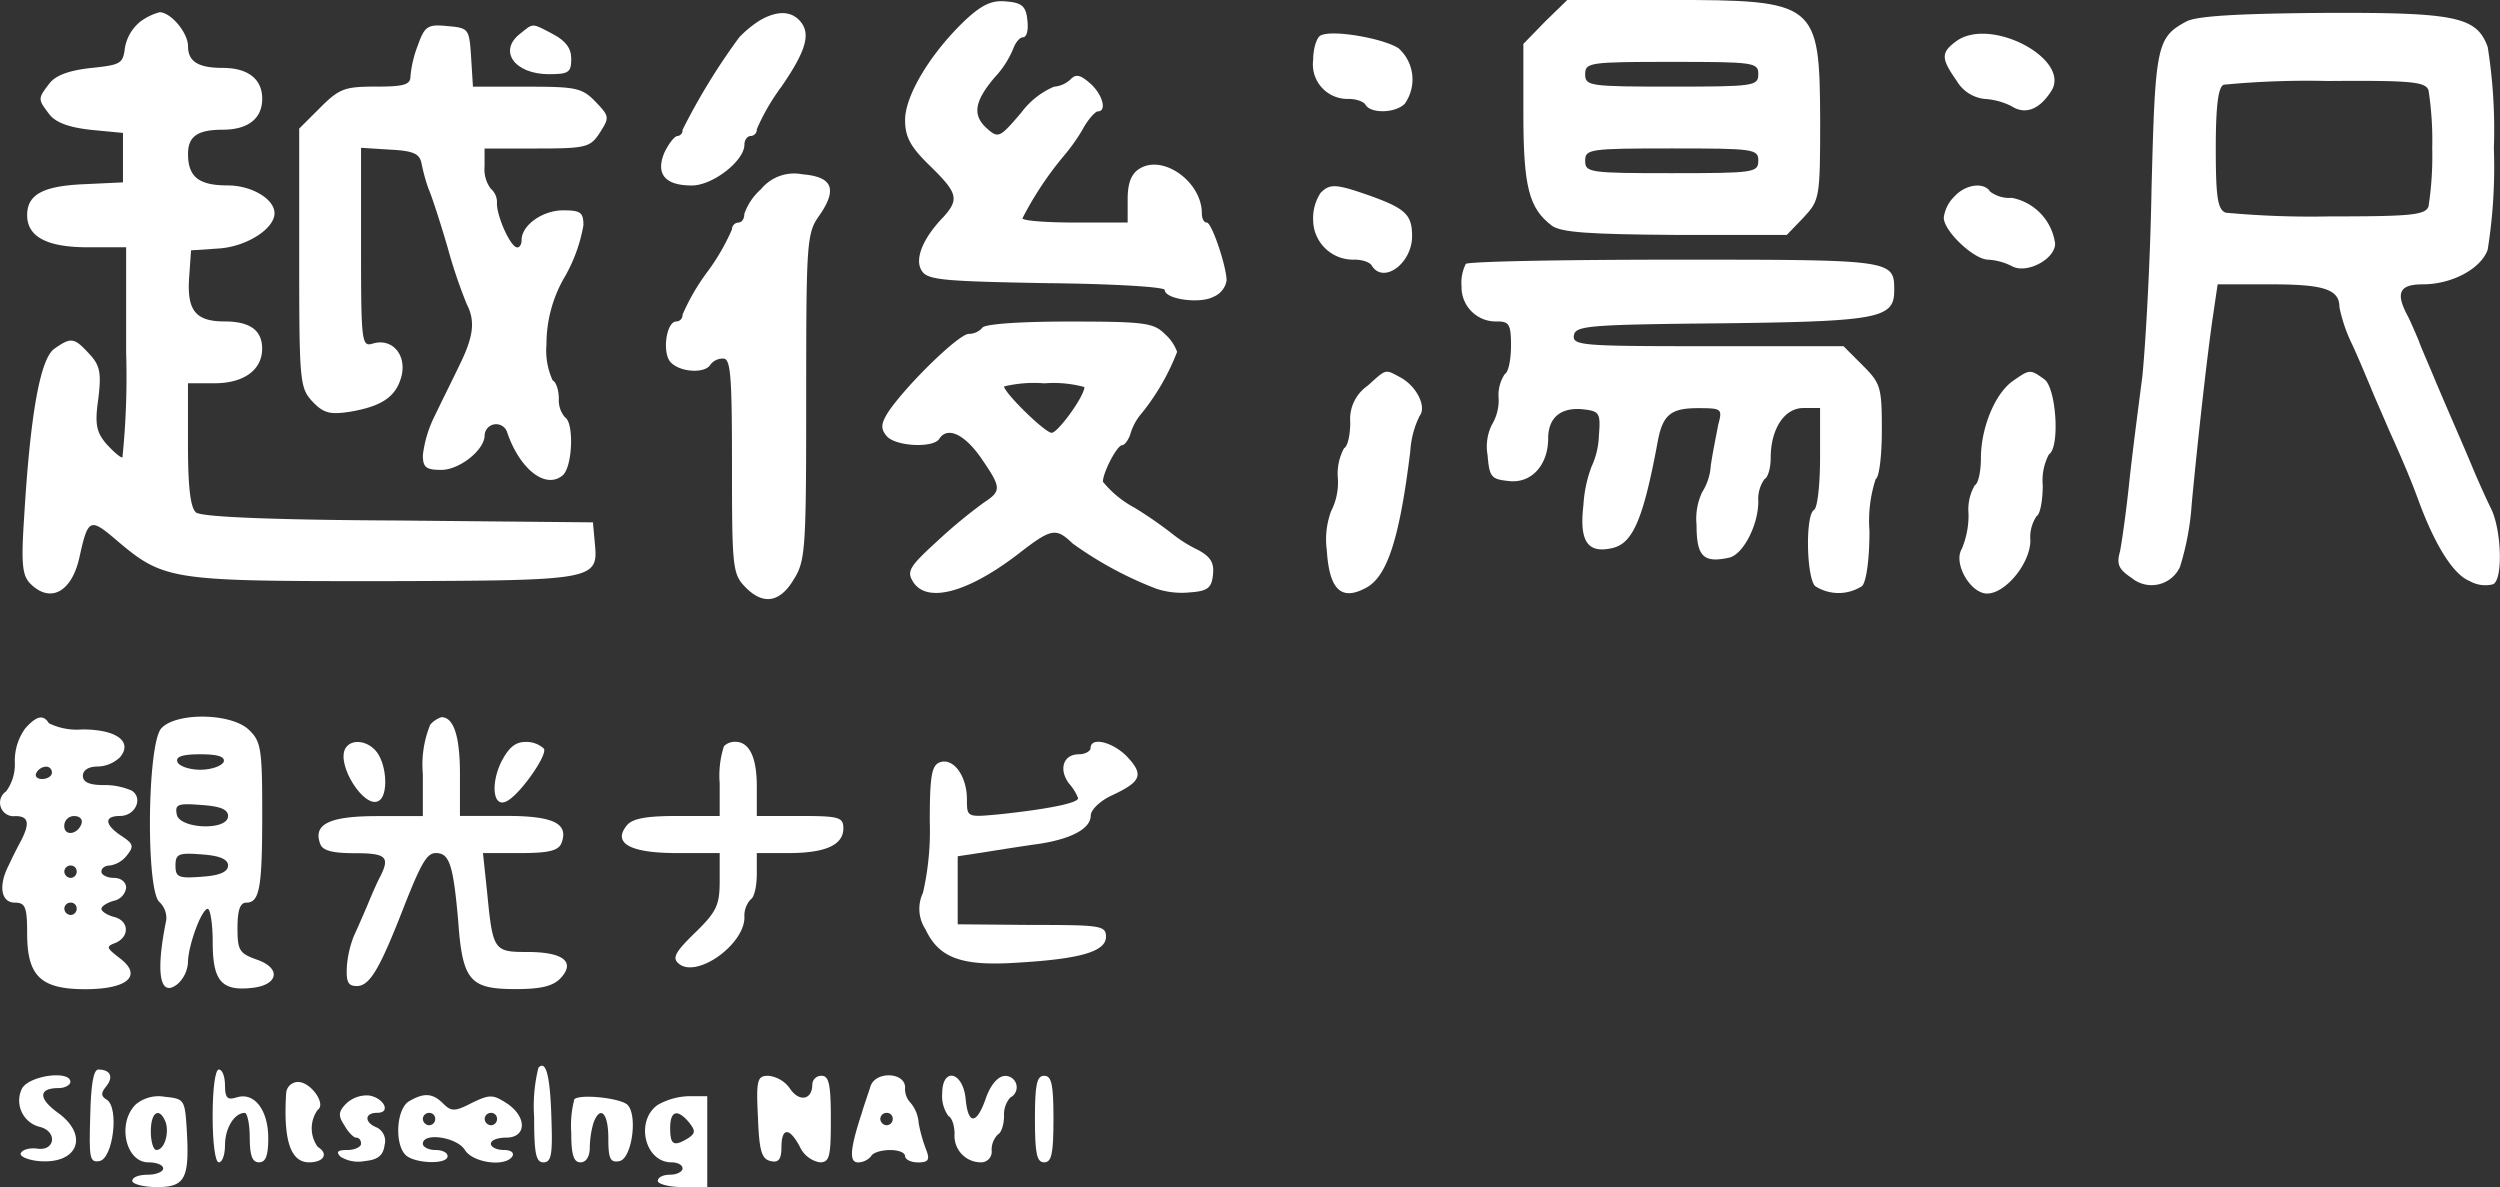
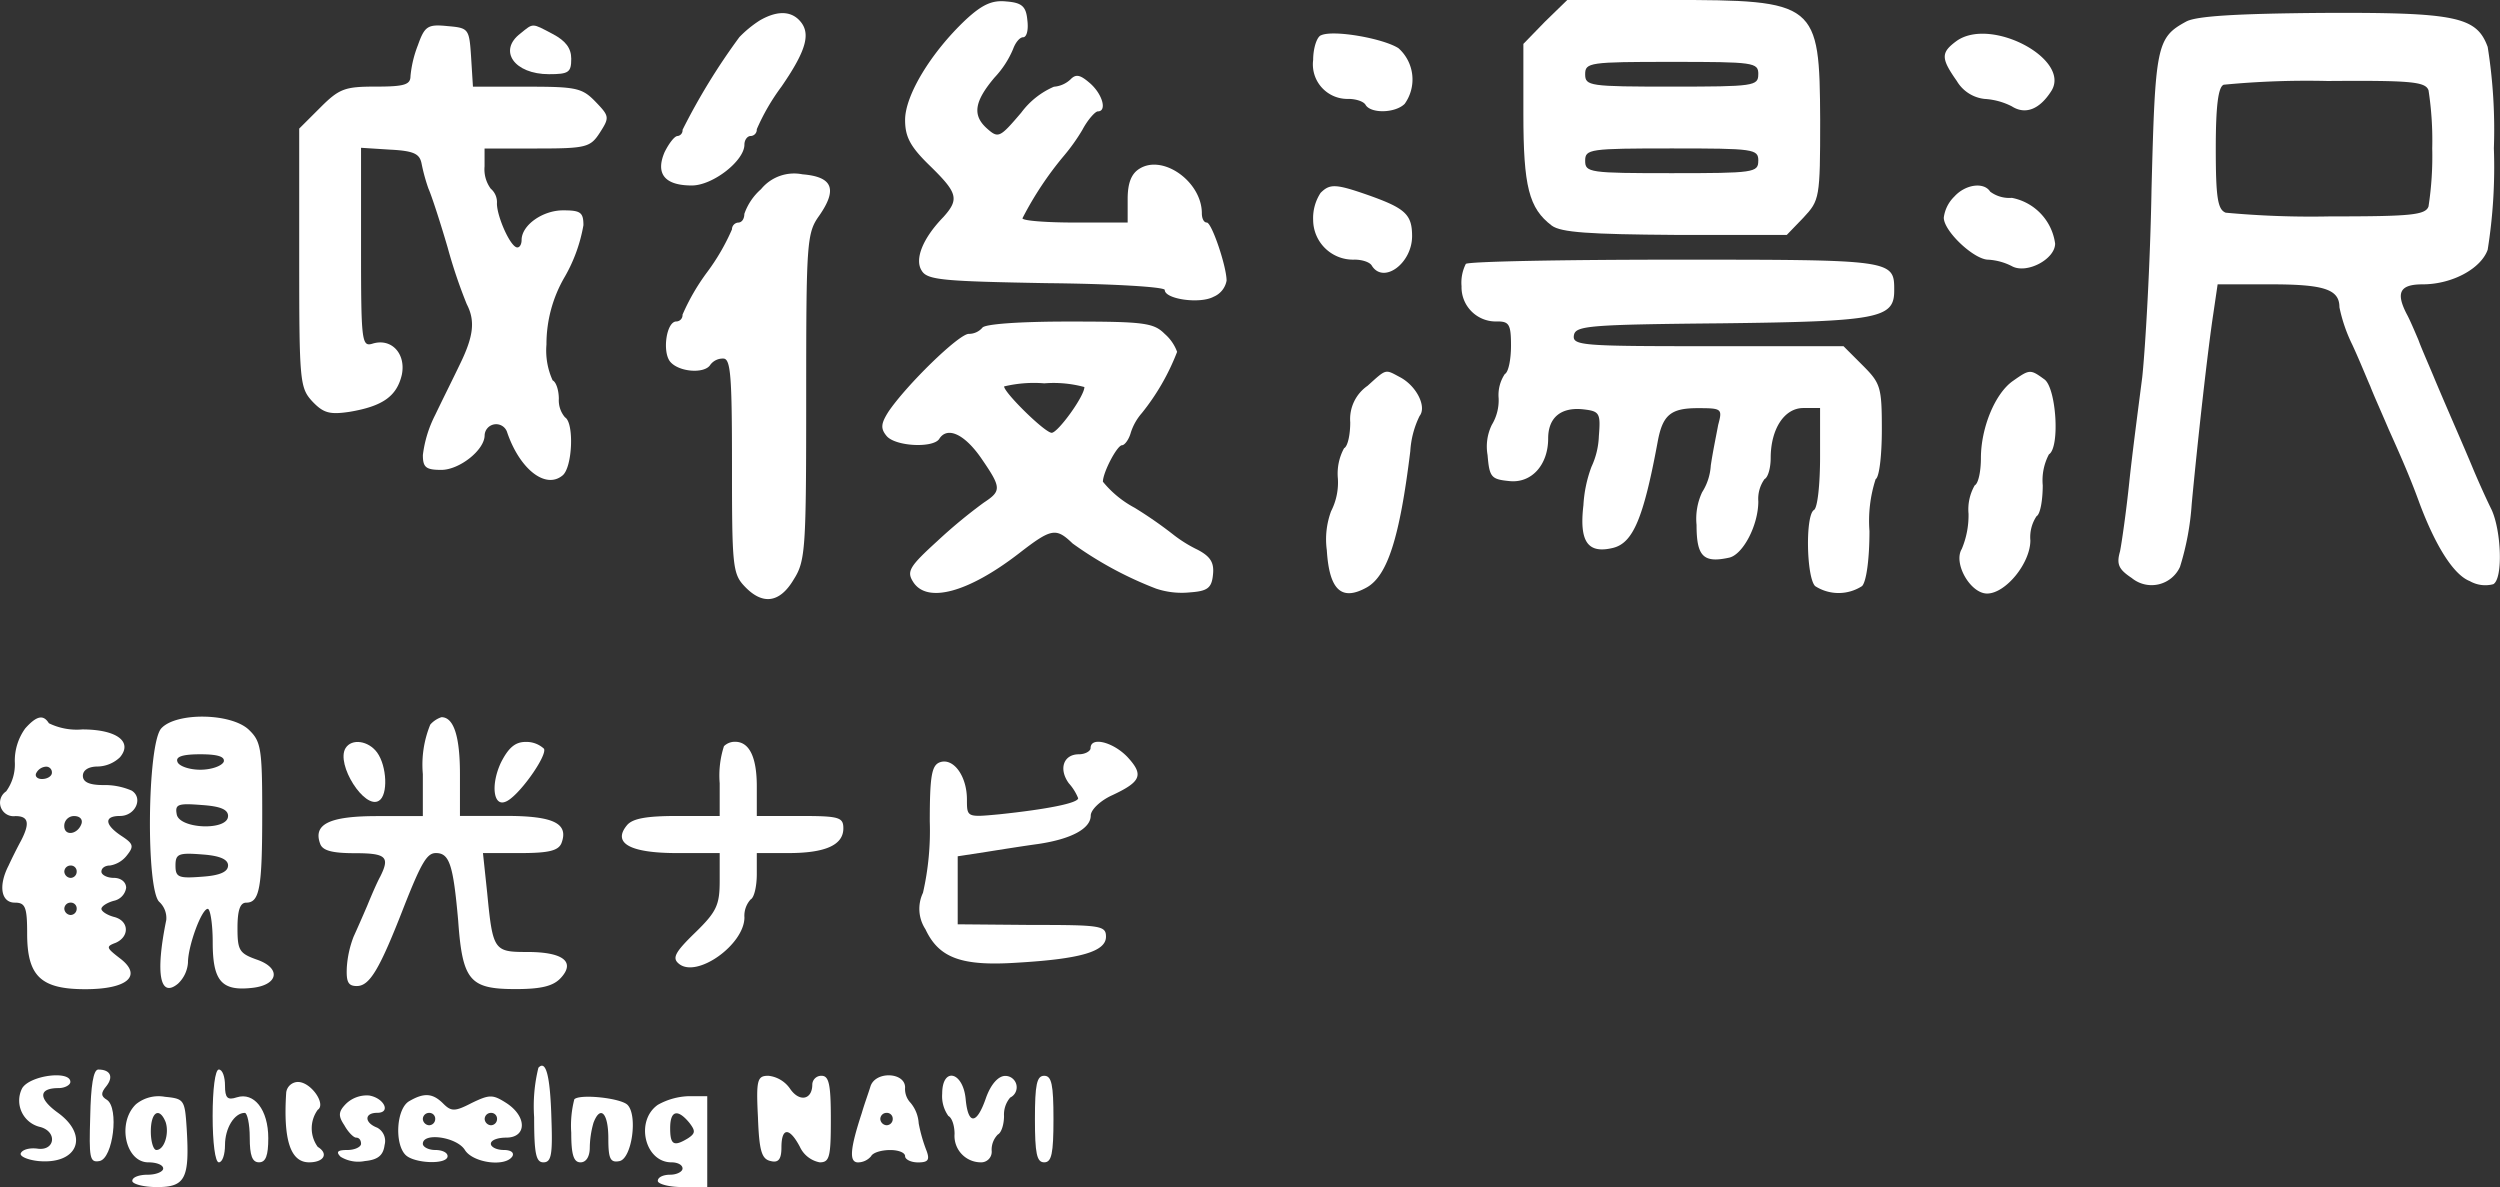
<svg xmlns="http://www.w3.org/2000/svg" width="175.84" height="83.494" viewBox="0 0 175.84 83.494">
  <rect x="0" y="0" width="175.84" height="83.494" fill="#333333" stroke="none" />
  <g id="ico_logo_black" transform="translate(-5.606 192)">
    <path id="パス_1" data-name="パス 1" d="M156.262-190.514c-2.435,2.3-4.262,5.305-4.262,7.045,0,1.174.348,1.87,1.739,3.218,1.957,1.913,2.087,2.348.957,3.609-1.479,1.522-2.044,3-1.522,3.783.391.652,1.522.739,8.784.87,4.566.043,8.306.261,8.306.478,0,.652,2.479,1,3.435.478a1.517,1.517,0,0,0,.913-1.131c0-1-1.044-4.088-1.392-4.088-.217,0-.348-.3-.348-.652,0-2.218-2.74-4.175-4.392-3.131-.565.348-.826,1-.826,2.131v1.652h-3.7c-2.044,0-3.7-.13-3.7-.3a23.616,23.616,0,0,1,2.914-4.392,13.622,13.622,0,0,0,1.3-1.826c.391-.739.913-1.3,1.087-1.3.652,0,.348-1.174-.522-1.957-.7-.609-1-.7-1.392-.3a1.911,1.911,0,0,1-1.174.522,5.643,5.643,0,0,0-2.3,1.826c-1.522,1.783-1.609,1.826-2.435,1.087-1-.913-.87-1.87.565-3.566a6.668,6.668,0,0,0,1.3-2c.174-.478.478-.826.7-.826.261,0,.391-.522.3-1.218-.087-.957-.391-1.218-1.479-1.3C158.132-191.905,157.436-191.6,156.262-190.514Z" transform="translate(-82.733 -0.095)" fill="#fff" />
    <path id="パス_2" data-name="パス 2" d="M253.522-190.478,252-188.912V-184c0,5.131.391,6.653,2,7.871.652.478,2.609.609,8.7.652h7.828l1.174-1.218c1.131-1.218,1.174-1.348,1.174-6.871-.043-8.262-.217-8.436-10.611-8.436h-7.175Zm15,3.7c0,.826-.3.87-6.088.87s-6.088-.043-6.088-.87.3-.87,6.088-.87S268.525-187.608,268.525-186.782Zm0,6.088c0,.826-.3.87-6.088.87s-6.088-.044-6.088-.87.3-.87,6.088-.87S268.525-181.52,268.525-180.694Z" transform="translate(-139.246)" fill="#fff" />
-     <path id="パス_3" data-name="パス 3" d="M17.533-189.348a3.047,3.047,0,0,0-1.087,1.87c-.13,1.087-.3,1.174-2.392,1.392-1.566.174-2.479.522-2.914,1.087-.826,1.087-.826,1.087,0,2.174.435.565,1.348.913,2.914,1.087l2.261.217v3.479l-2.783.13c-2.87.13-3.957.739-3.957,2.174,0,1.522,1.392,2.261,4.262,2.261h2.7v7.393a55.685,55.685,0,0,1-.261,7.393c-.174,0-.652-.435-1.131-.957-.7-.826-.826-1.392-.565-3.174.217-1.826.13-2.348-.652-3.175-1.044-1.131-1.261-1.174-2.435-.348-1,.7-1.7,4.61-2.131,11.872-.217,3.261-.13,4.088.435,4.653,1.435,1.435,2.957.565,3.479-1.957.565-2.566.739-2.653,2.392-1.261,3.522,3,3.74,3.044,18.786,3.044,15.133-.043,15.307-.043,15.046-2.7l-.13-1.435-13.655-.13c-9.219-.043-13.872-.261-14.264-.565-.391-.348-.565-1.739-.565-4.784v-4.305h1.87c2.087,0,3.348-.957,3.348-2.435,0-1.3-.87-1.913-2.653-1.913-2.044,0-2.653-.783-2.479-3.131l.13-1.87,1.957-.13c1.957-.13,3.914-1.392,3.914-2.479,0-1-1.609-1.957-3.3-1.957-2.044,0-2.783-.609-2.783-2.218,0-1.218.652-1.7,2.435-1.7s2.783-.783,2.783-2.174-1-2.174-2.783-2.174c-1.7,0-2.435-.435-2.435-1.522,0-.957-1.218-2.392-2-2.392A3.989,3.989,0,0,0,17.533-189.348Z" transform="translate(-2.059 -1.13)" fill="#fff" />
    <path id="パス_4" data-name="パス 4" d="M119.478-189.365a7.98,7.98,0,0,0-1.435,1.174,45.019,45.019,0,0,0-4,6.523.4.4,0,0,1-.348.435c-.217,0-.609.522-.913,1.131-.652,1.522,0,2.348,1.913,2.348,1.479,0,3.7-1.739,3.7-2.87,0-.348.217-.609.435-.609a.447.447,0,0,0,.435-.478,15.088,15.088,0,0,1,1.739-3c1.826-2.653,2.087-3.827,1.218-4.7C121.565-190.061,120.609-190.017,119.478-189.365Z" transform="translate(-60.43 -1.2)" fill="#fff" />
    <path id="パス_5" data-name="パス 5" d="M353.01-189.3c-2.087,1.131-2.174,1.7-2.435,11.785-.087,5.218-.435,11.176-.652,13.22-.261,2.044-.7,5.349-.913,7.393s-.522,4.218-.652,4.87c-.261.913-.087,1.261.826,1.87a2.194,2.194,0,0,0,3.392-.783,19,19,0,0,0,.826-4.436c.435-4.61,1.131-10.828,1.522-13.394l.3-2.044h3.74c3.74,0,4.827.348,4.827,1.609a10.979,10.979,0,0,0,.913,2.653c.522,1.131,1.044,2.435,1.261,2.914.174.478.783,1.826,1.3,3.044,1,2.218,1.609,3.653,2.174,5.218,1.131,3,2.392,5,3.522,5.436a2.195,2.195,0,0,0,1.652.217c.7-.391.565-3.783-.13-5.262-.348-.7-.913-1.957-1.261-2.783-.739-1.783-1.653-3.827-2.7-6.306-.391-.957-.957-2.218-1.174-2.827-.261-.609-.609-1.435-.826-1.826-.783-1.522-.478-2.087,1.131-2.087,2.044,0,4.088-1.087,4.566-2.435a37.019,37.019,0,0,0,.435-7.132,37.019,37.019,0,0,0-.435-7.132c-.783-2.131-2.218-2.435-11.611-2.392C356.532-189.861,353.706-189.687,353.01-189.3Zm17.047,4.827a23.174,23.174,0,0,1,.261,4.088,23.174,23.174,0,0,1-.261,4.088c-.217.609-1.261.7-6.914.7a65.234,65.234,0,0,1-7.349-.261c-.565-.217-.7-1.044-.7-4.523,0-3,.174-4.349.565-4.479a61.164,61.164,0,0,1,7.306-.261C368.8-185.165,369.839-185.078,370.056-184.469Z" transform="translate(-193.639 -1.182)" fill="#fff" />
    <path id="パス_6" data-name="パス 6" d="M62.349-186.5a8,8,0,0,0-.522,2.174c0,.609-.435.739-2.435.739-2.174,0-2.566.13-3.914,1.479L54-180.633v9.089c0,8.7.043,9.132.913,10.089.783.826,1.218.957,2.653.739,2.3-.391,3.3-1.087,3.653-2.609.3-1.479-.739-2.609-2.087-2.174-.739.217-.783-.217-.783-6.784v-7l2.044.13c1.7.087,2.087.3,2.218,1a12.951,12.951,0,0,0,.478,1.739c.217.478.826,2.348,1.348,4.131a35.738,35.738,0,0,0,1.348,4c.609,1.174.478,2.261-.478,4.218-.478,1-1.261,2.566-1.739,3.566a8.443,8.443,0,0,0-.87,2.827c0,.87.217,1.044,1.3,1.044,1.261,0,3.044-1.392,3.044-2.435a.811.811,0,0,1,1.566-.261c.87,2.609,2.7,4.088,3.914,3.088.7-.565.826-3.7.174-4.088a1.838,1.838,0,0,1-.435-1.3c0-.565-.174-1.174-.435-1.3a5.06,5.06,0,0,1-.435-2.522,9.359,9.359,0,0,1,1.3-4.784,11.1,11.1,0,0,0,1.3-3.609c0-.913-.217-1.044-1.435-1.044-1.435,0-2.914,1.044-2.914,2.087,0,.3-.13.522-.3.522-.478,0-1.435-2.174-1.435-3.088a1.242,1.242,0,0,0-.435-1.044,2.3,2.3,0,0,1-.435-1.566v-1.261h3.7c3.435,0,3.74-.087,4.392-1.087.7-1.087.7-1.174-.261-2.174s-1.348-1.087-4.827-1.087H66.22l-.13-2.087c-.13-2-.174-2.044-1.652-2.174C63.045-187.982,62.828-187.851,62.349-186.5Z" transform="translate(-27.349 -2.322)" fill="#fff" />
    <path id="パス_7" data-name="パス 7" d="M88.839-187.314c-1.609,1.218-.435,2.87,2,2.87,1.392,0,1.566-.13,1.566-1.087,0-.739-.391-1.261-1.3-1.739C89.622-188.053,89.752-188.053,88.839-187.314Z" transform="translate(-46.62 -2.338)" fill="#fff" />
    <path id="パス_8" data-name="パス 8" d="M218.565-186.46c-.3.087-.565.913-.565,1.739a2.429,2.429,0,0,0,2.479,2.74c.522,0,1.087.174,1.218.435.391.609,2.087.565,2.74-.087a2.946,2.946,0,0,0-.435-3.914C222.914-186.242,219.435-186.851,218.565-186.46Z" transform="translate(-120.032 -3.062)" fill="#fff" />
    <path id="パス_9" data-name="パス 9" d="M321-186.047c-1.131.826-1.131,1.218,0,2.827a2.593,2.593,0,0,0,1.957,1.261,4.826,4.826,0,0,1,1.913.522c.957.609,1.957.217,2.783-1.087C329.043-184.743,323.433-187.743,321-186.047Z" transform="translate(-177.76 -3.083)" fill="#fff" />
    <path id="パス_10" data-name="パス 10" d="M120.009-162.782a4.084,4.084,0,0,0-1.174,1.739c0,.348-.174.609-.435.609a.476.476,0,0,0-.435.478,15.089,15.089,0,0,1-1.739,3,15.089,15.089,0,0,0-1.739,3,.447.447,0,0,1-.435.478c-.7,0-1,2.131-.435,2.827.609.739,2.435.87,2.827.217a1.094,1.094,0,0,1,.913-.435c.522,0,.609,1.261.609,7.523,0,7,.043,7.61.87,8.48,1.261,1.348,2.479,1.218,3.479-.478.826-1.3.87-2.174.87-12.828,0-10.915.043-11.524.913-12.742,1.3-1.87.957-2.74-1.174-2.914A3,3,0,0,0,120.009-162.782Z" transform="translate(-60.875 -15.911)" fill="#fff" />
    <path id="パス_11" data-name="パス 11" d="M218.522-161.41A3.239,3.239,0,0,0,218-159.5a2.806,2.806,0,0,0,2.914,2.783c.522,0,1.087.174,1.218.435.826,1.3,2.827-.174,2.827-2.087,0-1.522-.478-1.957-3.044-2.87C219.566-162.062,219.174-162.062,218.522-161.41Z" transform="translate(-120.032 -17.022)" fill="#fff" />
    <path id="パス_12" data-name="パス 12" d="M320.739-161.21a2.508,2.508,0,0,0-.739,1.479c0,.957,2.131,2.957,3.131,2.957a4.165,4.165,0,0,1,1.7.478c1.044.522,3-.522,3-1.609a3.791,3.791,0,0,0-3.044-3.218,2.247,2.247,0,0,1-1.522-.435C322.827-162.254,321.522-162.08,320.739-161.21Z" transform="translate(-177.676 -16.961)" fill="#fff" />
    <path id="パス_13" data-name="パス 13" d="M242.3-149.7a2.918,2.918,0,0,0-.3,1.566,2.41,2.41,0,0,0,2.522,2.479c.826,0,.957.217.957,1.7,0,.957-.174,1.87-.435,2a2.653,2.653,0,0,0-.435,1.7,3.337,3.337,0,0,1-.478,1.87,3.473,3.473,0,0,0-.3,2.131c.13,1.566.261,1.7,1.522,1.826,1.566.174,2.74-1.131,2.74-3,0-1.479.913-2.218,2.479-2.044,1.131.13,1.218.261,1.087,1.87a5.552,5.552,0,0,1-.522,2.174,9.16,9.16,0,0,0-.565,2.7c-.3,2.566.3,3.435,2.087,3,1.392-.348,2.131-2.044,3.131-7.436.348-1.913.913-2.392,2.827-2.392,1.7,0,1.739.043,1.435,1.174-.13.7-.391,1.957-.522,2.87a3.929,3.929,0,0,1-.609,1.87,4.414,4.414,0,0,0-.391,2.3c0,2.218.478,2.7,2.3,2.3.957-.217,2.044-2.261,2.044-3.957a2.39,2.39,0,0,1,.435-1.565c.261-.13.435-.826.435-1.479,0-2.044.957-3.522,2.3-3.522h1.174v3.435c0,1.913-.174,3.609-.435,3.74-.609.391-.522,4.74.087,5.349a3.035,3.035,0,0,0,3.3,0c.3-.3.522-1.87.522-3.87a9.513,9.513,0,0,1,.435-3.653c.261-.13.435-1.7.435-3.479,0-3-.087-3.261-1.348-4.523l-1.348-1.348h-9.567c-8.871,0-9.524-.043-9.393-.783.13-.652,1.044-.739,10.35-.826,11.089-.13,12.176-.348,12.176-2.3C272.441-150,272.4-150,257-150,249.045-150,242.435-149.87,242.3-149.7Z" transform="translate(-133.595 -23.736)" fill="#fff" />
    <path id="パス_14" data-name="パス 14" d="M155.355-139.565a1.249,1.249,0,0,1-.957.435c-.7,0-4.392,3.609-5.653,5.479-.522.826-.565,1.174-.13,1.7.609.739,3.261.87,3.7.217.565-.913,1.783-.348,2.957,1.348,1.435,2.087,1.435,2.3.174,3.131a36.084,36.084,0,0,0-3.261,2.7c-1.957,1.783-2.174,2.131-1.7,2.87.957,1.522,3.827.783,7.436-2,2.3-1.783,2.609-1.826,3.783-.7a25.921,25.921,0,0,0,5.871,3.175,5.681,5.681,0,0,0,2.392.261c1.218-.087,1.522-.3,1.609-1.261.087-.826-.174-1.261-1.087-1.739a9.408,9.408,0,0,1-1.739-1.087,28.958,28.958,0,0,0-2.7-1.87,7.291,7.291,0,0,1-2.218-1.826c0-.652,1-2.566,1.348-2.566.174,0,.478-.391.609-.87a3.885,3.885,0,0,1,.783-1.392,16.082,16.082,0,0,0,2.479-4.305,3.055,3.055,0,0,0-.87-1.261c-.783-.783-1.435-.87-6.7-.87C158.051-140,155.529-139.826,155.355-139.565Zm7.175,4.175c0,.652-1.87,3.218-2.3,3.218-.478,0-3.348-2.827-3.348-3.261a8.973,8.973,0,0,1,2.827-.217A8.243,8.243,0,0,1,162.53-135.39Z" transform="translate(-80.652 -29.387)" fill="#fff" />
    <path id="パス_15" data-name="パス 15" d="M223.04-130.887a2.848,2.848,0,0,0-1.218,2.566c0,.87-.174,1.7-.435,1.826a3.729,3.729,0,0,0-.435,2.131,4.428,4.428,0,0,1-.478,2.3,5.7,5.7,0,0,0-.3,2.74c.174,2.827,1.044,3.609,2.827,2.609,1.435-.826,2.3-3.479,3.044-9.567a6.5,6.5,0,0,1,.652-2.479c.522-.652-.217-2.131-1.392-2.74C224.258-132.061,224.388-132.1,223.04-130.887Z" transform="translate(-121.245 -33.978)" fill="#fff" />
    <path id="パス_16" data-name="パス 16" d="M326.3-131.22c-1.261.87-2.261,3.3-2.261,5.436,0,.913-.174,1.783-.435,1.913a3.4,3.4,0,0,0-.435,2,6.1,6.1,0,0,1-.478,2.479c-.609,1,.609,3.131,1.783,3.131,1.3,0,3.044-2.131,3.044-3.74a2.653,2.653,0,0,1,.435-1.7c.261-.13.435-1.131.435-2.174a3.917,3.917,0,0,1,.435-2.174c.783-.478.522-4.61-.3-5.262C327.516-132.046,327.473-132.046,326.3-131.22Z" transform="translate(-179.104 -33.992)" fill="#fff" />
    <path id="パス_17" data-name="パス 17" d="M7.386-75.186a3.875,3.875,0,0,0-.739,2.348,3.222,3.222,0,0,1-.609,2.087.952.952,0,0,0,.652,1.739c.913,0,1.044.478.391,1.739-.261.478-.652,1.261-.87,1.739-.739,1.435-.522,2.609.435,2.609.739,0,.87.3.87,2.174,0,3,.957,3.914,4.088,3.914,3,0,4.044-.957,2.435-2.174-.957-.739-1-.826-.3-1.087,1-.435.957-1.566-.13-1.826-.478-.13-.87-.391-.87-.565s.391-.435.87-.565a1.1,1.1,0,0,0,.87-.913c0-.391-.348-.7-.87-.7-.478,0-.87-.217-.87-.435,0-.261.261-.435.609-.435a1.887,1.887,0,0,0,1.174-.7c.522-.652.478-.826-.391-1.392-1.174-.783-1.218-1.392-.087-1.392,1.087,0,1.652-1.261.826-1.783a4.779,4.779,0,0,0-2-.391c-1,0-1.435-.217-1.435-.652,0-.391.391-.652,1.044-.652a2.349,2.349,0,0,0,1.566-.652c.913-1.087-.217-1.957-2.653-1.957a4.468,4.468,0,0,1-2.348-.435C8.647-76.186,8.169-76.056,7.386-75.186Zm1.87,3.131c0,.217-.3.435-.7.435-.348,0-.522-.217-.391-.435a.827.827,0,0,1,.7-.435A.4.4,0,0,1,9.256-72.055Zm2.087,3.566c-.261.783-1.218.913-1.218.174a.687.687,0,0,1,.7-.7C11.213-69.011,11.43-68.794,11.343-68.489ZM11-65.1a.436.436,0,0,1-.435.435.468.468,0,0,1-.435-.435.436.436,0,0,1,.435-.435A.411.411,0,0,1,11-65.1Zm0,2.609a.436.436,0,0,1-.435.435.468.468,0,0,1-.435-.435.436.436,0,0,1,.435-.435A.411.411,0,0,1,11-62.488Z" transform="translate(0 -65.587)" fill="#fff" />
    <path id="パス_18" data-name="パス 18" d="M30.659-75.268c-1,1.087-1.087,11.437-.13,12.22a1.548,1.548,0,0,1,.478,1.261c-.783,3.827-.435,5.523.826,4.479a2.248,2.248,0,0,0,.7-1.479c0-1.174.957-3.783,1.392-3.783.174,0,.348,1.044.348,2.348,0,2.7.609,3.435,2.7,3.218,1.913-.174,2.174-1.392.391-2-1.218-.435-1.348-.652-1.348-2.218,0-1.218.174-1.783.609-1.783.957,0,1.131-1.044,1.131-6.306,0-4.566-.087-5.044-.957-5.871C35.529-76.355,31.7-76.4,30.659-75.268Zm4.392,2.348c-.13.3-.87.565-1.652.565s-1.522-.261-1.609-.565c-.13-.348.348-.522,1.609-.522S35.138-73.267,35.051-72.919Zm.3,3.827c0,1.044-3.435.913-3.609-.13-.13-.7.087-.783,1.739-.652C34.79-69.788,35.355-69.571,35.355-69.093Zm0,3.479c0,.435-.565.7-1.826.783-1.652.13-1.87.043-1.87-.783s.217-.913,1.87-.783C34.79-66.309,35.355-66.048,35.355-65.614Z" transform="translate(-13.706 -65.505)" fill="#fff" />
    <path id="パス_19" data-name="パス 19" d="M64.986-75.478A7.452,7.452,0,0,0,64.464-72v2.957H61.246c-3.348,0-4.523.565-4,1.957.174.478.87.652,2.435.652,2.218,0,2.479.261,1.783,1.652-.217.391-.609,1.3-.913,2.044-.3.7-.739,1.7-.957,2.174a7.316,7.316,0,0,0-.478,2.174c-.043,1,.087,1.3.7,1.3.913,0,1.609-1.174,3.348-5.653,1.218-3.088,1.609-3.7,2.218-3.7.957,0,1.218.826,1.566,4.74.3,4.262.826,4.827,4.044,4.827,1.826,0,2.653-.217,3.175-.783,1.044-1.131.174-1.826-2.348-1.826-2.348,0-2.435-.087-2.827-4.131l-.3-2.827h2.653c2,0,2.653-.174,2.87-.7.522-1.392-.565-1.913-3.914-1.913H67.074V-72c0-2.653-.435-4-1.3-4A1.8,1.8,0,0,0,64.986-75.478Z" transform="translate(-29.117 -65.556)" fill="#fff" />
    <path id="パス_20" data-name="パス 20" d="M61.316-71.562c-.7,1.131,1.348,4.349,2.348,3.7.652-.391.565-2.435-.13-3.392C62.925-72.084,61.751-72.258,61.316-71.562Z" transform="translate(-31.404 -67.819)" fill="#fff" />
    <path id="パス_21" data-name="パス 21" d="M86.038-70.521c-.7,1.522-.522,3.044.3,2.74.87-.261,3-3.261,2.74-3.74a1.806,1.806,0,0,0-1.3-.478C87.038-72,86.56-71.565,86.038-70.521Z" transform="translate(-45.211 -67.816)" fill="#fff" />
    <path id="パス_22" data-name="パス 22" d="M113.363-71.7a6.722,6.722,0,0,0-.3,2.609v2.3h-3c-2.131,0-3.131.174-3.522.652-1.044,1.261.217,1.957,3.522,1.957h3v1.957c0,1.7-.217,2.174-1.739,3.653-1.435,1.392-1.609,1.783-1.131,2.174,1.261,1.044,4.61-1.348,4.61-3.261a1.715,1.715,0,0,1,.435-1.261c.261-.13.435-.957.435-1.783v-1.479h2.218c2.609,0,3.87-.565,3.87-1.739,0-.783-.3-.87-3.044-.87h-3.044v-2.087c0-2.044-.522-3.131-1.522-3.131A1.079,1.079,0,0,0,113.363-71.7Z" transform="translate(-56.837 -67.816)" fill="#fff" />
    <path id="パス_23" data-name="パス 23" d="M166.346-71.579c0,.217-.391.435-.826.435-1.087,0-1.435,1.044-.7,2.044a3.532,3.532,0,0,1,.652,1.044c0,.348-2.218.783-5.523,1.131-2.3.217-2.3.217-2.3-1.044,0-1.652-.957-2.957-1.913-2.609-.565.217-.7.957-.7,4.175a19.585,19.585,0,0,1-.478,5,2.618,2.618,0,0,0,.174,2.566c.957,2.044,2.566,2.609,6.479,2.348,4.436-.261,6.219-.783,6.219-1.826,0-.783-.391-.826-5.218-.826L157-59.186v-4.784l1.957-.3c1.087-.174,2.74-.435,3.7-.565,2.348-.348,3.7-1.087,3.7-2,0-.391.652-1.044,1.522-1.435,2.044-.957,2.218-1.435,1.044-2.7C167.912-72.014,166.346-72.405,166.346-71.579Z" transform="translate(-84.033 -67.802)" fill="#fff" />
    <path id="パス_24" data-name="パス 24" d="M92.3-19.486a11.315,11.315,0,0,0-.3,3.479c0,2.566.13,3.175.652,3.175.565,0,.652-.565.565-3.044C93.131-18.964,92.826-20.052,92.3-19.486Z" transform="translate(-48.825 -97.413)" fill="#fff" />
    <path id="パス_25" data-name="パス 25" d="M20.157-15.7c-.087,2.914-.043,3.261.652,3.131.957-.174,1.392-3.74.522-4.305-.435-.261-.435-.478-.043-.957.522-.652.3-1.174-.565-1.174C20.375-19,20.2-17.869,20.157-15.7Z" transform="translate(-8.205 -97.768)" fill="#fff" />
    <path id="パス_26" data-name="パス 26" d="M40-15.739c0,1.87.174,3.261.435,3.261s.435-.565.435-1.218c0-1.174.652-2.261,1.392-2.261.174,0,.348.783.348,1.739,0,1.261.174,1.739.652,1.739s.652-.478.652-1.7c0-2-1-3.261-2.218-2.87-.652.217-.826.043-.826-.826,0-.609-.174-1.131-.435-1.131S40-17.608,40-15.739Z" transform="translate(-19.438 -97.768)" fill="#fff" />
    <path id="パス_27" data-name="パス 27" d="M8.9-17.172a1.905,1.905,0,0,0,1.3,2.74c1.174.348,1,1.652-.174,1.522-.565-.087-1.087.043-1.218.3-.13.217.435.478,1.218.565,2.783.261,3.609-1.783,1.392-3.392-1.392-1-1.392-1.739.043-1.739.435,0,.826-.217.826-.435C12.292-18.433,9.466-18.085,8.9-17.172Z" transform="translate(-1.732 -98.292)" fill="#fff" />
    <path id="パス_28" data-name="パス 28" d="M128.135-15.086c.087,2.392.261,2.957.913,3.088.522.13.739-.13.739-.957,0-1.435.565-1.435,1.3-.043a1.939,1.939,0,0,0,1.392,1.087c.7,0,.783-.391.783-3.044,0-2.435-.13-3.044-.652-3.044a.632.632,0,0,0-.652.609c0,1.087-.913,1.261-1.565.3A2.129,2.129,0,0,0,128.875-18C128.092-18,128-17.739,128.135-15.086Z" transform="translate(-69.218 -98.334)" fill="#fff" />
    <path id="パス_29" data-name="パス 29" d="M144.709-17.3c-.13.435-.435,1.261-.609,1.87-.826,2.522-.913,3.479-.261,3.479a1.225,1.225,0,0,0,.913-.435c.13-.261.739-.435,1.348-.435.565,0,1.044.174,1.044.435,0,.217.391.435.913.435.7,0,.826-.174.609-.783A10.859,10.859,0,0,1,148.1-14.7a2.485,2.485,0,0,0-.565-1.435,1.407,1.407,0,0,1-.391-1.087C147.144-18.3,145.057-18.392,144.709-17.3Zm1.566,2.3a.436.436,0,0,1-.435.435A.468.468,0,0,1,145.4-15a.436.436,0,0,1,.435-.435A.411.411,0,0,1,146.274-15Z" transform="translate(-77.877 -98.29)" fill="#fff" />
    <path id="パス_30" data-name="パス 30" d="M158-16.749a2.391,2.391,0,0,0,.435,1.566c.261.13.435.7.435,1.261a1.856,1.856,0,0,0,1.826,2,.743.743,0,0,0,.783-.826,1.522,1.522,0,0,1,.435-1.131c.261-.13.435-.739.435-1.3a1.838,1.838,0,0,1,.435-1.3.8.8,0,0,0-.348-1.522c-.478,0-1,.565-1.348,1.522-.652,1.913-1.261,1.957-1.435.13C159.479-18.314,158-18.662,158-16.749Z" transform="translate(-86.124 -98.324)" fill="#fff" />
    <path id="パス_31" data-name="パス 31" d="M173-14.956c0,2.435.13,3.044.652,3.044s.652-.609.652-3.044S174.174-18,173.652-18,173-17.391,173-14.956Z" transform="translate(-94.601 -98.334)" fill="#fff" />
    <path id="パス_32" data-name="パス 32" d="M51.838-16.261c-.217,3.348.3,4.914,1.609,4.914,1.044,0,1.392-.609.609-1.087a2.219,2.219,0,0,1,0-2.609c.609-.391-.478-1.957-1.392-1.957A.845.845,0,0,0,51.838-16.261Z" transform="translate(-26.101 -98.899)" fill="#fff" />
    <path id="パス_33" data-name="パス 33" d="M26.636-14.106c-1.348,1.3-.739,4.088.87,4.088.565,0,1.044.174,1.044.435,0,.217-.478.435-1.087.435s-1.087.174-1.087.435c0,.217.783.435,1.739.435,2,0,2.3-.609,2.087-4.131-.13-2-.174-2.087-1.522-2.218A2.51,2.51,0,0,0,26.636-14.106Zm2.087,1.261c.261.783-.087,1.957-.652,1.957-.217,0-.391-.609-.391-1.3C27.68-13.585,28.289-13.932,28.724-12.845Z" transform="translate(-11.466 -100.227)" fill="#fff" />
    <path id="パス_34" data-name="パス 34" d="M60.85-14.256c-.565.565-.565.87-.13,1.522.261.478.652.87.826.87.217,0,.348.174.348.435,0,.217-.435.435-.957.435-.7,0-.826.13-.478.478a2.383,2.383,0,0,0,1.7.3c.913-.087,1.3-.391,1.392-1.131a1.061,1.061,0,0,0-.522-1.218c-.913-.348-.913-1.044,0-1.044,1,0,.478-1.044-.565-1.218A2.107,2.107,0,0,0,60.85-14.256Z" transform="translate(-30.894 -100.12)" fill="#fff" />
    <path id="パス_35" data-name="パス 35" d="M70.793-14.448c-.913.522-1.044,3-.261,3.783.609.609,2.957.7,2.957.087,0-.261-.391-.435-.87-.435s-.87-.217-.87-.435c0-.826,2.392-.478,2.957.435s2.87,1.218,3.348.435c.13-.261-.13-.435-.609-.435-.522,0-.913-.217-.913-.435,0-.261.478-.435,1.087-.435,1.435,0,1.479-1.479,0-2.435-.957-.609-1.174-.609-2.435,0-1.174.609-1.435.609-2,.043C72.445-15.014,71.837-15.057,70.793-14.448Zm1.826,1.261a.436.436,0,0,1-.435.435.468.468,0,0,1-.435-.435.436.436,0,0,1,.435-.435A.411.411,0,0,1,72.619-13.187Zm4.349,0a.436.436,0,0,1-.435.435.468.468,0,0,1-.435-.435.436.436,0,0,1,.435-.435A.411.411,0,0,1,76.968-13.187Z" transform="translate(-36.402 -100.102)" fill="#fff" />
    <path id="パス_36" data-name="パス 36" d="M98.217-14.433A7.376,7.376,0,0,0,98-12.084c0,1.566.174,2.087.652,2.087.391,0,.652-.391.652-1.044a6.662,6.662,0,0,1,.261-1.739c.478-1.261,1.044-.7,1.044,1.087,0,1.435.13,1.739.783,1.609.87-.174,1.3-3.218.565-3.957C101.479-14.52,98.609-14.824,98.217-14.433Z" transform="translate(-52.215 -100.248)" fill="#fff" />
    <path id="パス_37" data-name="パス 37" d="M110.833-14.091c-1.609,1.131-.913,4.044.957,4.044.435,0,.783.174.783.435,0,.217-.391.435-.87.435s-.87.174-.87.435c0,.217.783.435,1.739.435h1.739V-14.7h-1.3A4.729,4.729,0,0,0,110.833-14.091Zm2.218,1.261c.435.565.435.739-.087,1.087-1,.609-1.261.478-1.261-.7C111.7-13.7,112.225-13.83,113.051-12.83Z" transform="translate(-58.96 -100.199)" fill="#fff" />
  </g>
</svg>